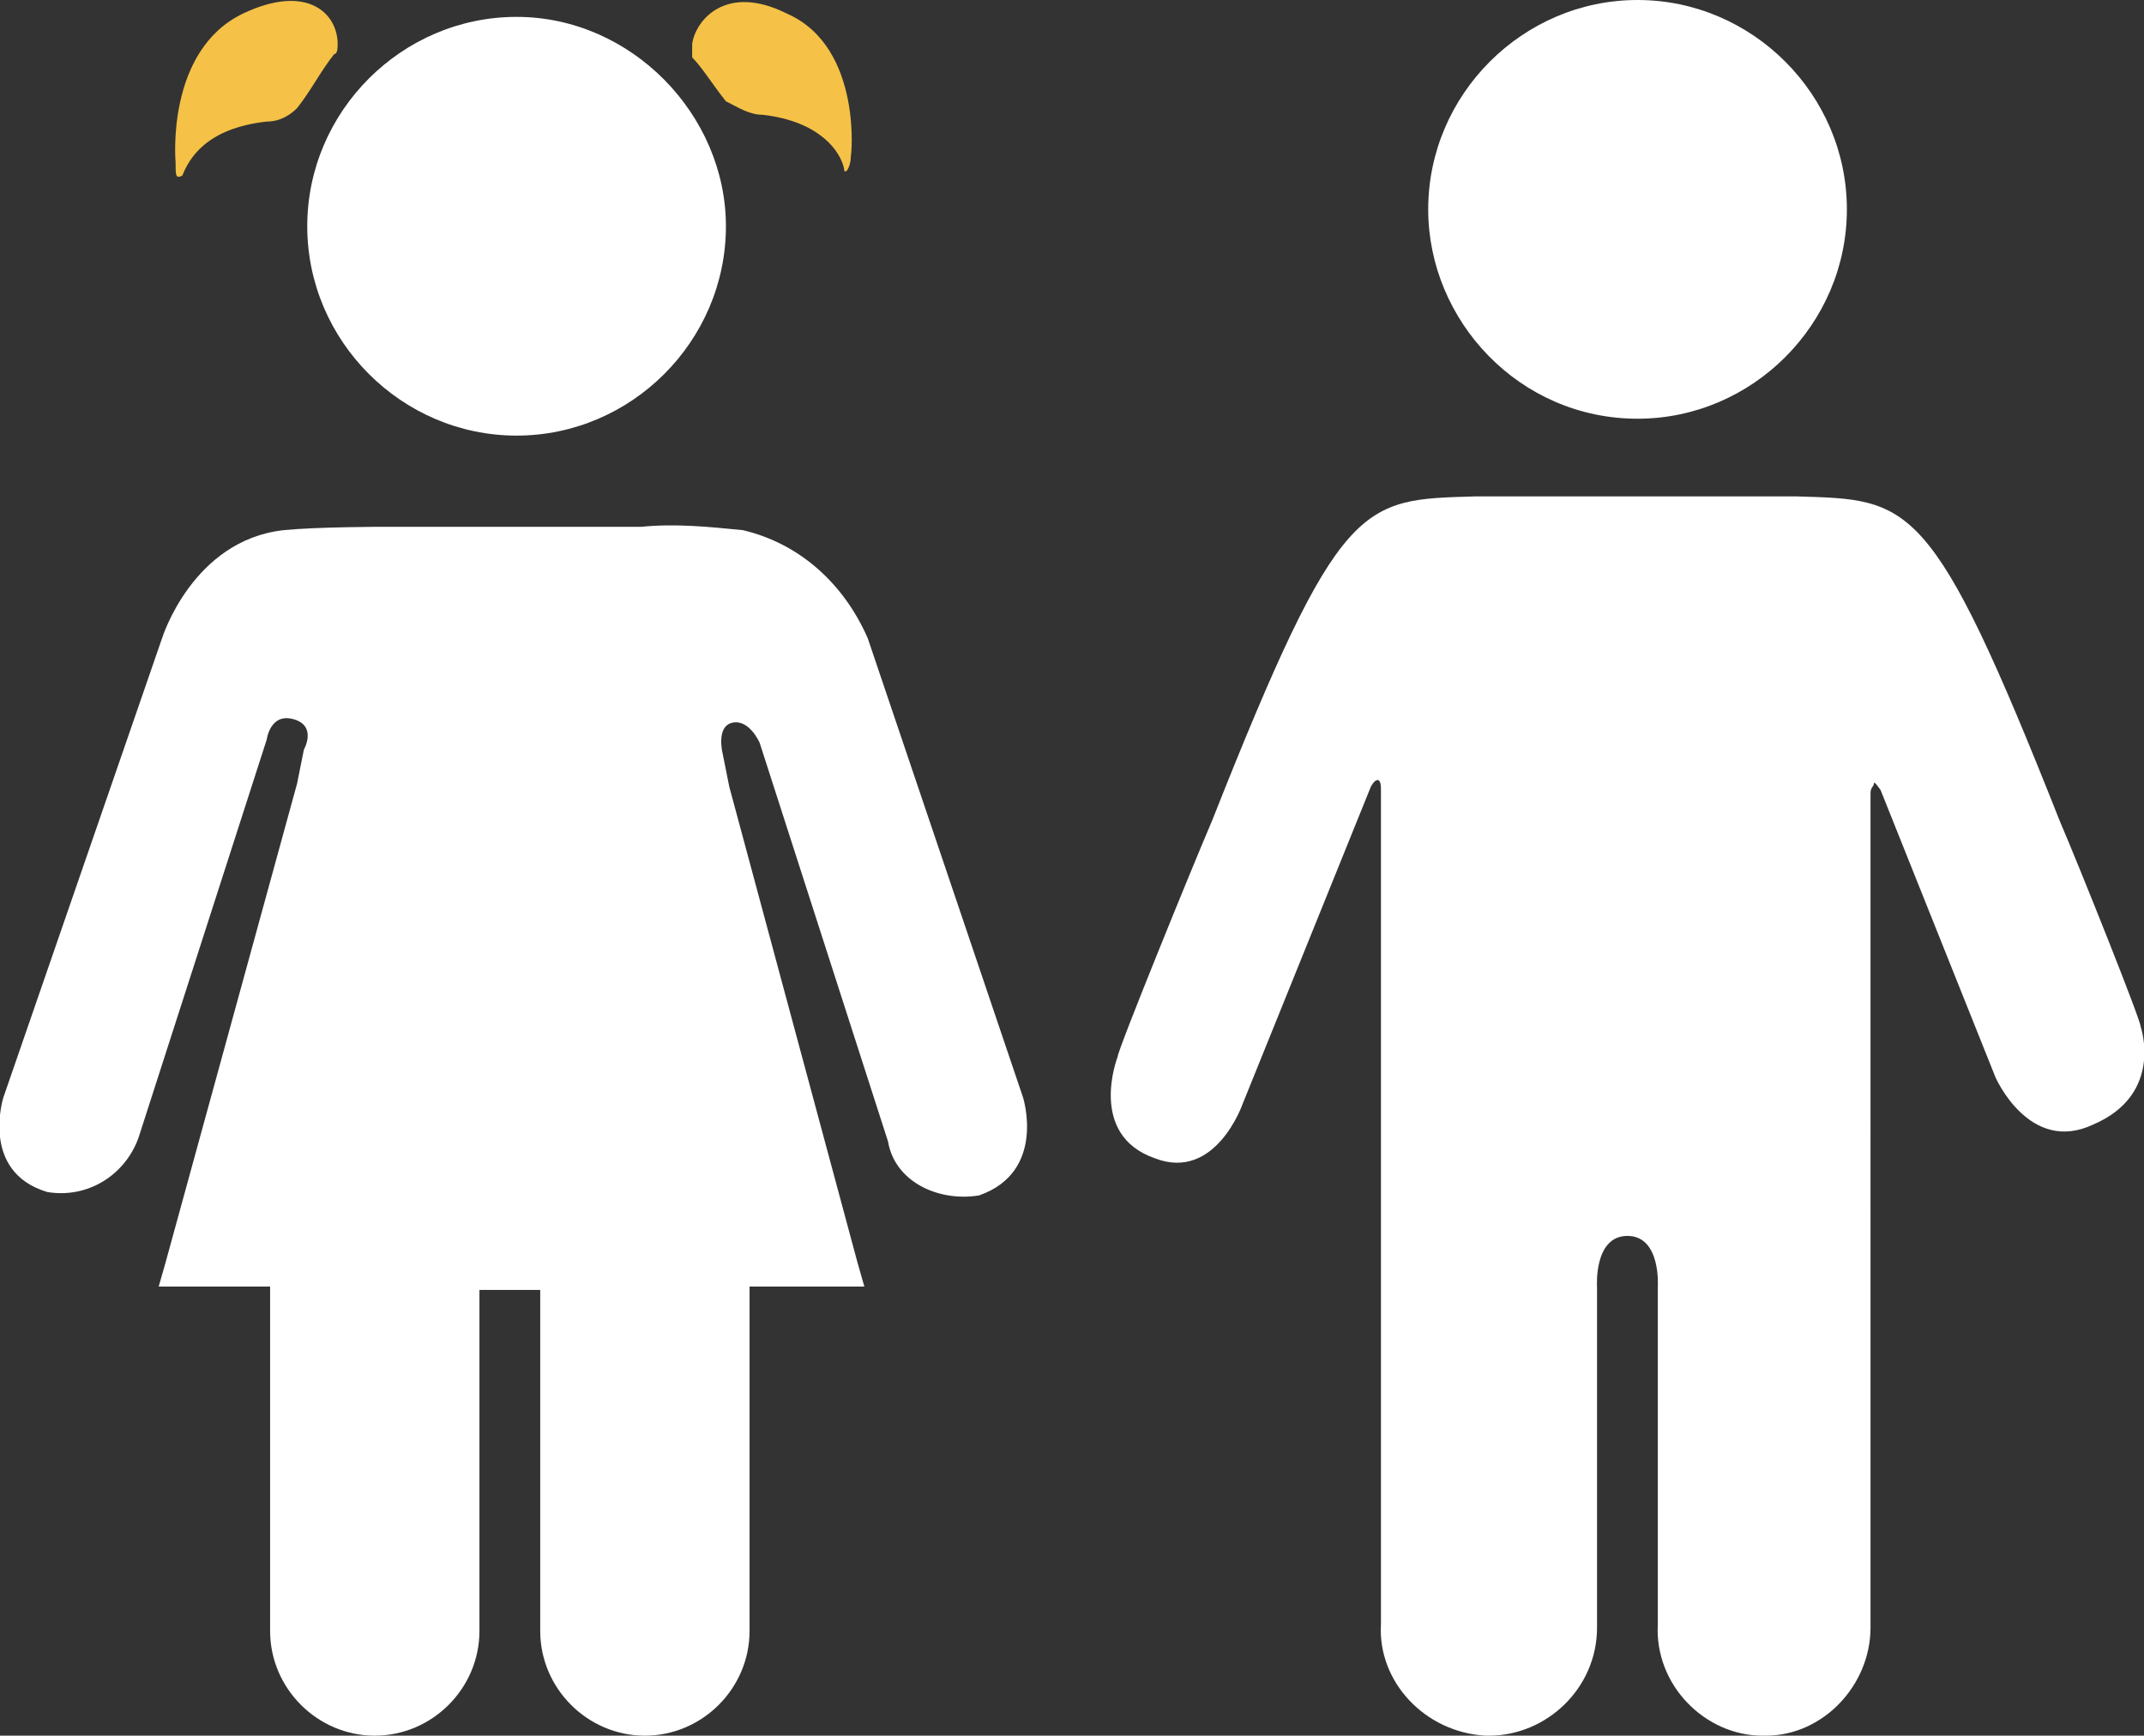
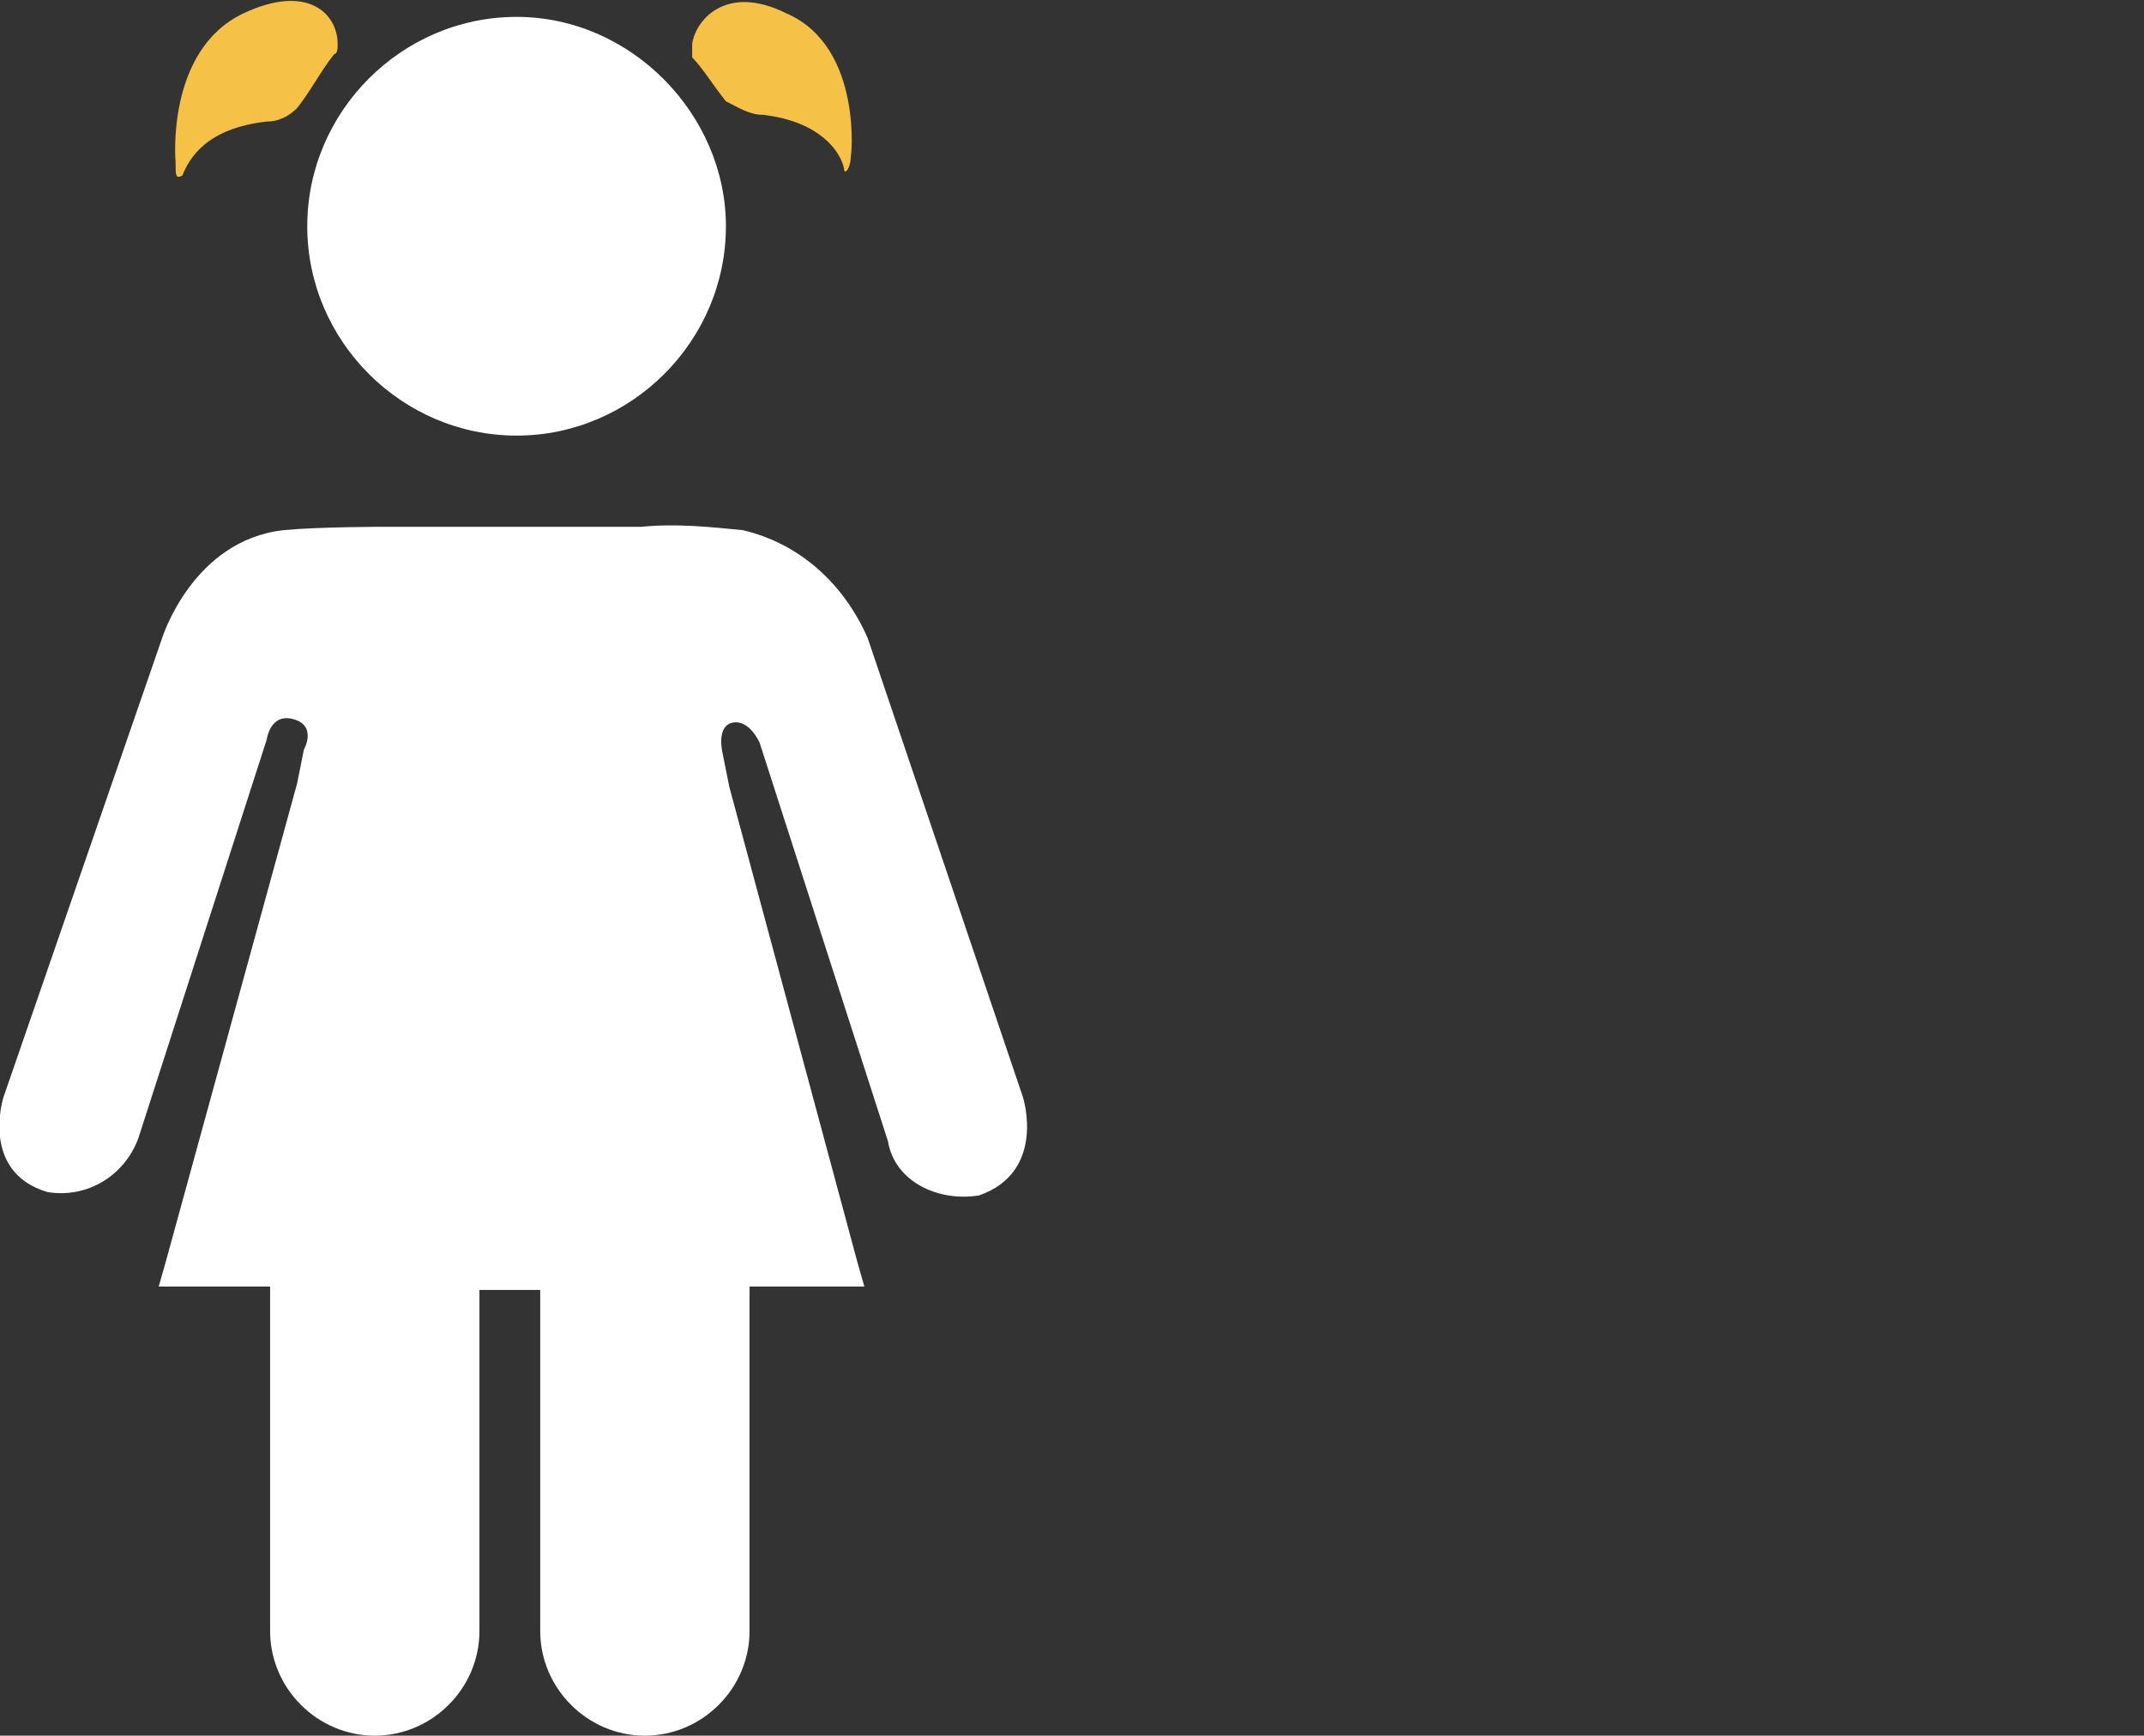
<svg xmlns="http://www.w3.org/2000/svg" version="1.1" id="Layer_1" x="0px" y="0px" viewBox="0 0 63.5 51.4" style="enable-background:new 0 0 63.5 51.4;" xml:space="preserve">
  <rect x="0" y="0" width="63.5" height="51.4" fill="#333333" stroke="none" />
  <style type="text/css">
	.st0{fill:#FFFFFF;}
	.st1{fill:#F5C247;}
</style>
  <g>
    <g>
      <g>
-         <path class="st0" d="M48.5,12.4c3.4,0,6.2-2.8,6.2-6.2S51.9,0,48.5,0c-3.4,0-6.2,2.8-6.2,6.2C42.3,9.5,45,12.4,48.5,12.4     L48.5,12.4z" />
-       </g>
+         </g>
      <g>
-         <path class="st0" d="M63.4,30.4c0-0.2-1.8-4.7-2.4-6.1c-3.8-9.6-4.4-9.5-7.8-9.6h-9.5c-3.4,0.1-4,0-7.8,9.6     c-0.6,1.4-2.8,6.8-2.8,7c0,0-0.9,2.3,1.1,3c1.8,0.7,2.6-1.6,2.6-1.6l3.8-9.4c0,0,0.1-0.2,0.2-0.2c0.1,0,0.1,0.2,0.1,0.3v24.7l0,0     c-0.1,1.7,1.3,3.2,3.1,3.3h0.1c1.7,0,3.2-1.4,3.2-3.2c0-0.1,0-0.1,0-0.2v-9.9c0,0-0.1-1.5,0.9-1.5s0.9,1.5,0.9,1.5v10     c-0.1,1.8,1.4,3.3,3.1,3.3h0.1c1.7,0,3.1-1.5,3.1-3.2v-0.1l0,0V23.5c0-0.2,0.1-0.2,0.1-0.3c0-0.1,0.2,0.2,0.2,0.2l3.4,8.5     c0,0,1,2.3,2.9,1.4C64.1,32.4,63.4,30.4,63.4,30.4z" />
-       </g>
+         </g>
    </g>
    <g>
      <g>
        <path class="st0" d="M30.3,32.5l-4.6-13.6c-0.7-1.6-2-2.8-3.7-3.2c-1-0.1-2-0.2-3-0.1h-7.6c0,0-2,0-3,0.1     c-2.7,0.3-3.6,3.2-3.6,3.2L0.1,32.5c0,0-0.7,2.2,1.3,2.8c1.2,0.2,2.3-0.5,2.7-1.6l3.8-11.8c0,0,0.1-0.8,0.8-0.6S9,22.2,9,22.2     l-0.2,1L4.9,37.4l-0.2,0.7H8v10.2c0,1.7,1.4,3.1,3.1,3.1l0,0l0,0c1.7,0,3.1-1.4,3.1-3.1v-9.8c0-0.1,0-0.2,0-0.3h1.8     c0,0.1,0,0.2,0,0.3v9.8c0,1.7,1.4,3.1,3.1,3.1l0,0l0,0c1.7,0,3.1-1.4,3.1-3.1l0,0V38.1h3.4l-0.2-0.7l-3.8-14.1l-0.2-1     c0,0-0.2-0.8,0.3-0.9s0.8,0.6,0.8,0.6l3.8,11.8c0.2,1.2,1.5,1.8,2.7,1.6C31,34.7,30.3,32.5,30.3,32.5z" />
      </g>
      <g>
        <g>
          <path class="st1" d="M10,1.3c0-0.9-0.9-1.8-2.8-0.9c-2.3,1.1-2,4.4-2,4.4c0,0.4,0,0.5,0.2,0.4c0.2-0.5,0.7-1.4,2.5-1.6      c0.4,0,0.7-0.2,0.9-0.4c0.4-0.5,0.7-1.1,1.1-1.6C10,1.6,10,1.4,10,1.3z" />
        </g>
        <g>
          <path class="st1" d="M23.3,0.4c-1.8-0.9-2.7,0.2-2.8,0.9c0,0.2,0,0.4,0,0.4C20.8,2,21.1,2.5,21.5,3c0.4,0.2,0.7,0.4,1.1,0.4      C24.3,3.6,24.9,4.5,25,5c0,0.2,0.2,0,0.2-0.4C25.2,4.8,25.6,1.4,23.3,0.4z" />
        </g>
        <g>
          <path class="st0" d="M15.3,0.5c-3.4,0-6.2,2.8-6.2,6.2s2.8,6.2,6.2,6.2s6.2-2.8,6.2-6.2l0,0C21.5,3.4,18.7,0.5,15.3,0.5z" />
        </g>
      </g>
    </g>
  </g>
</svg>